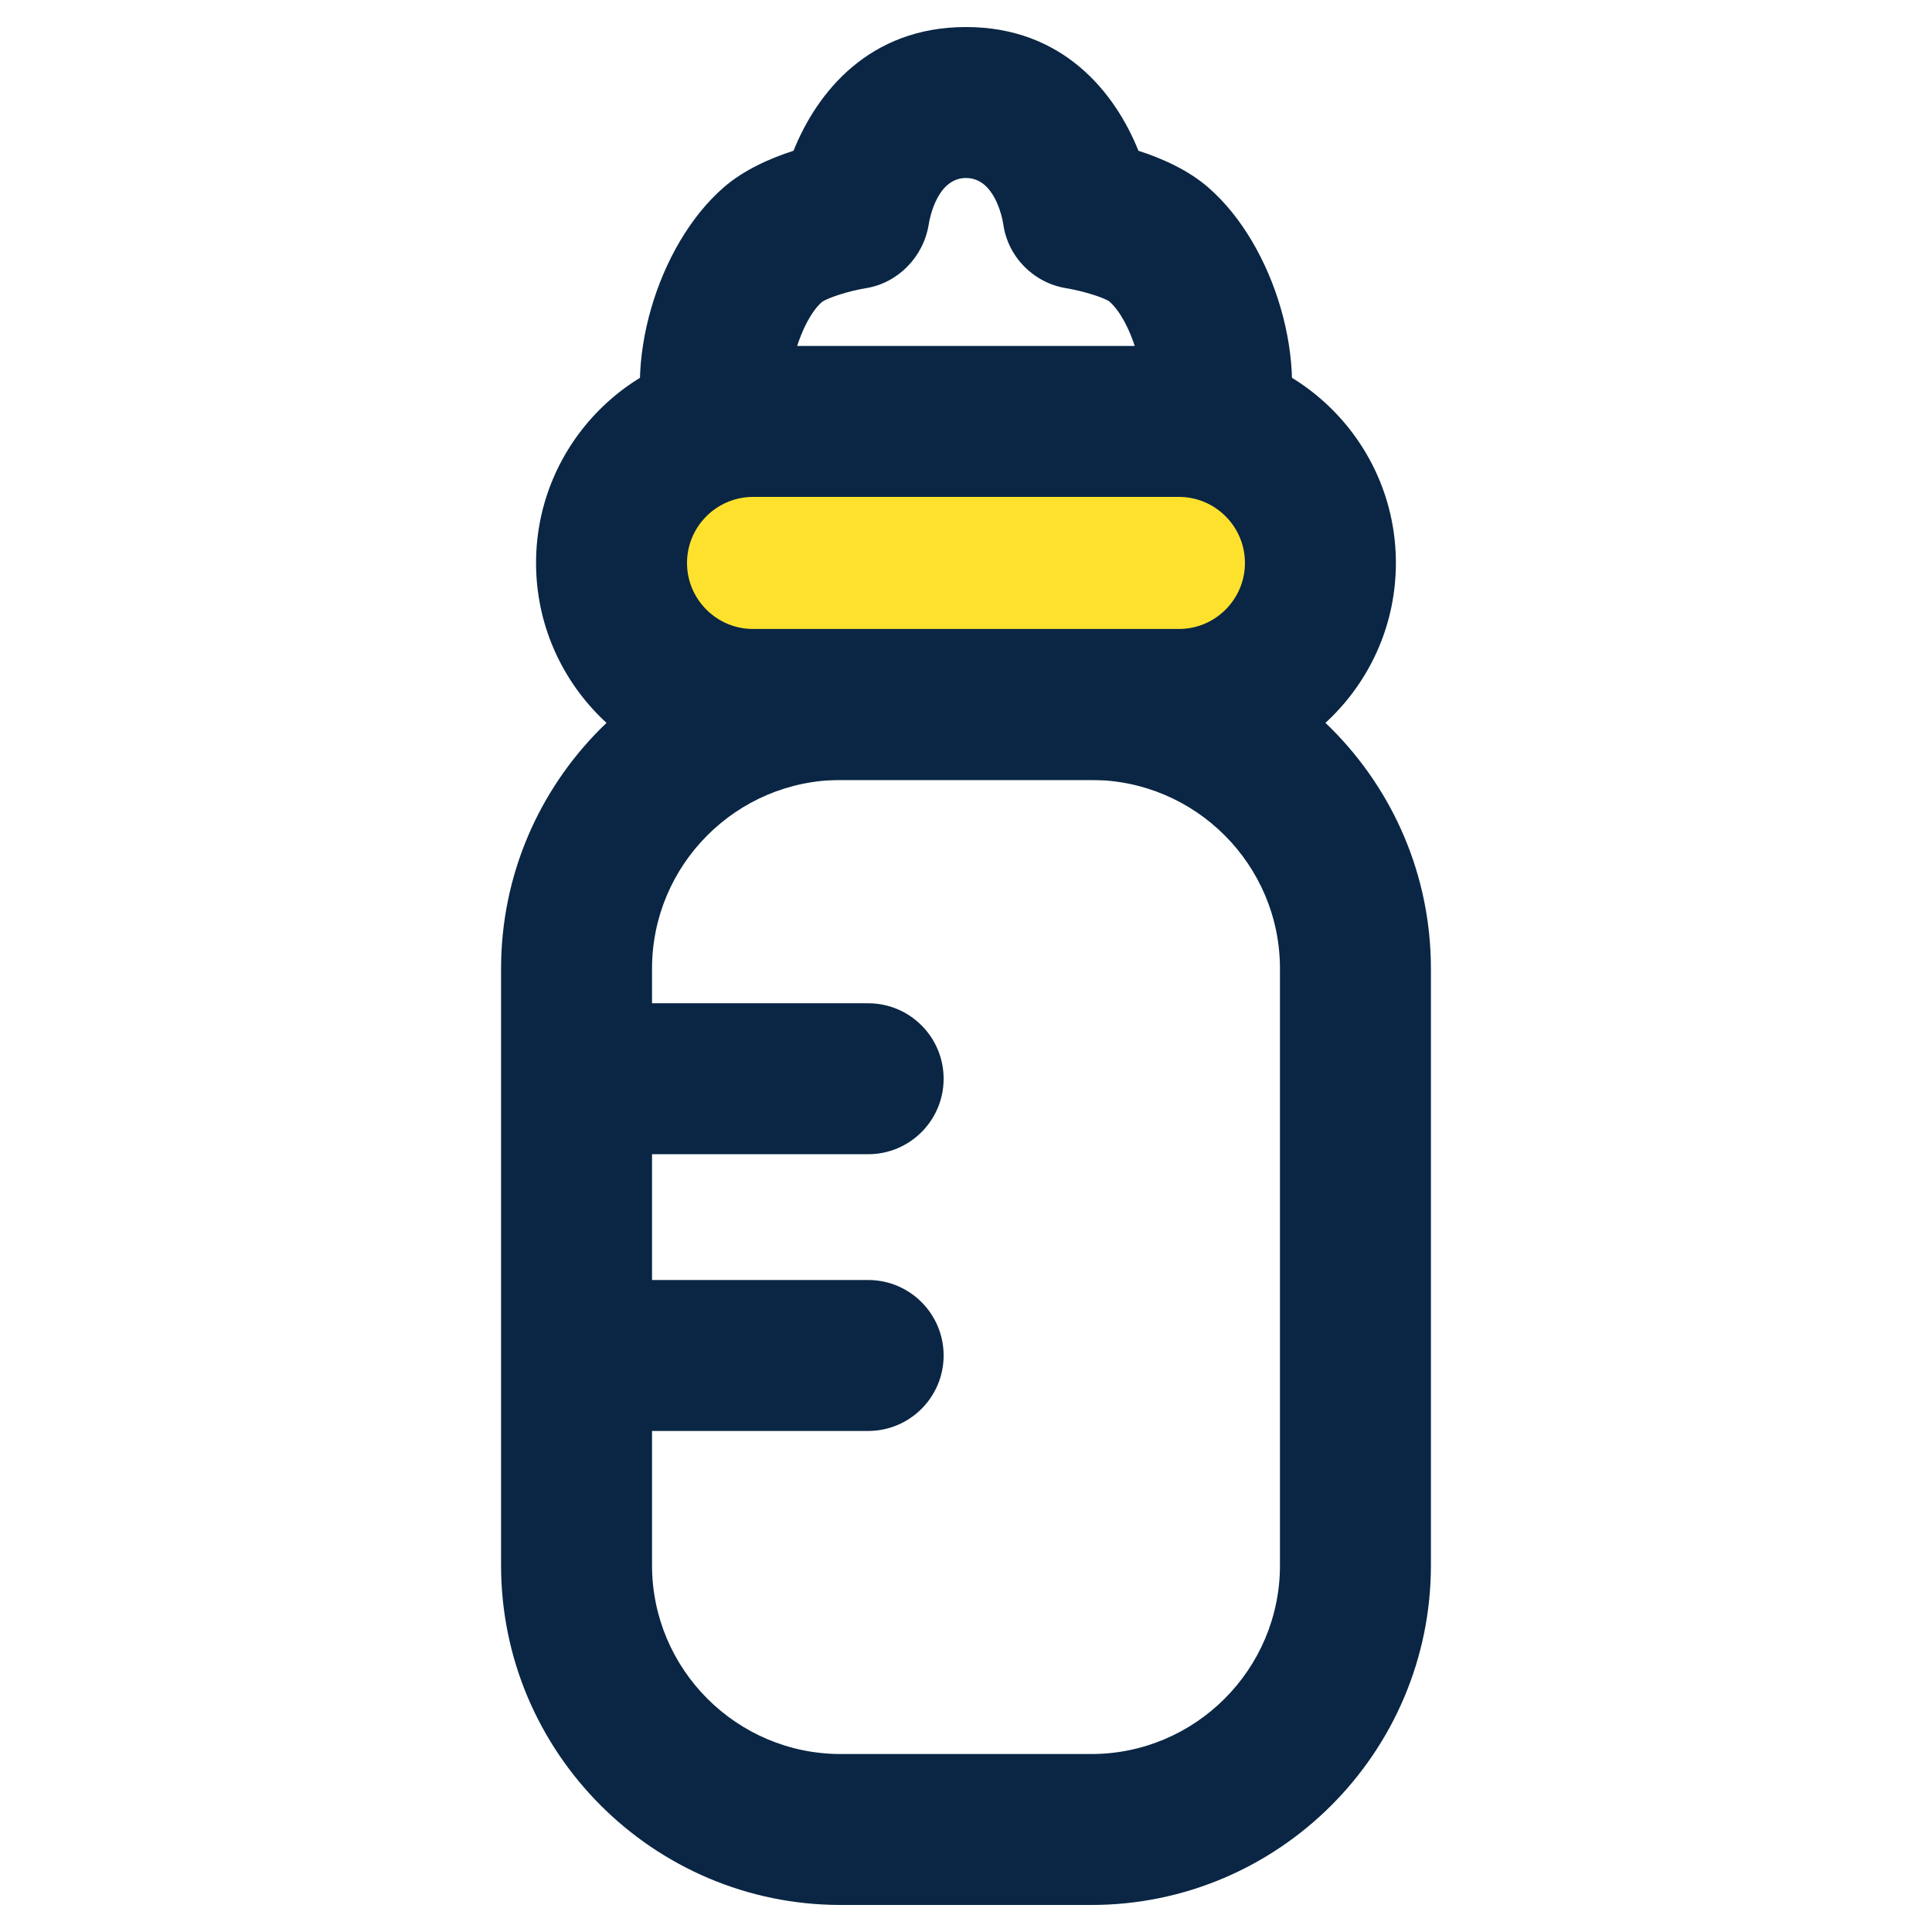
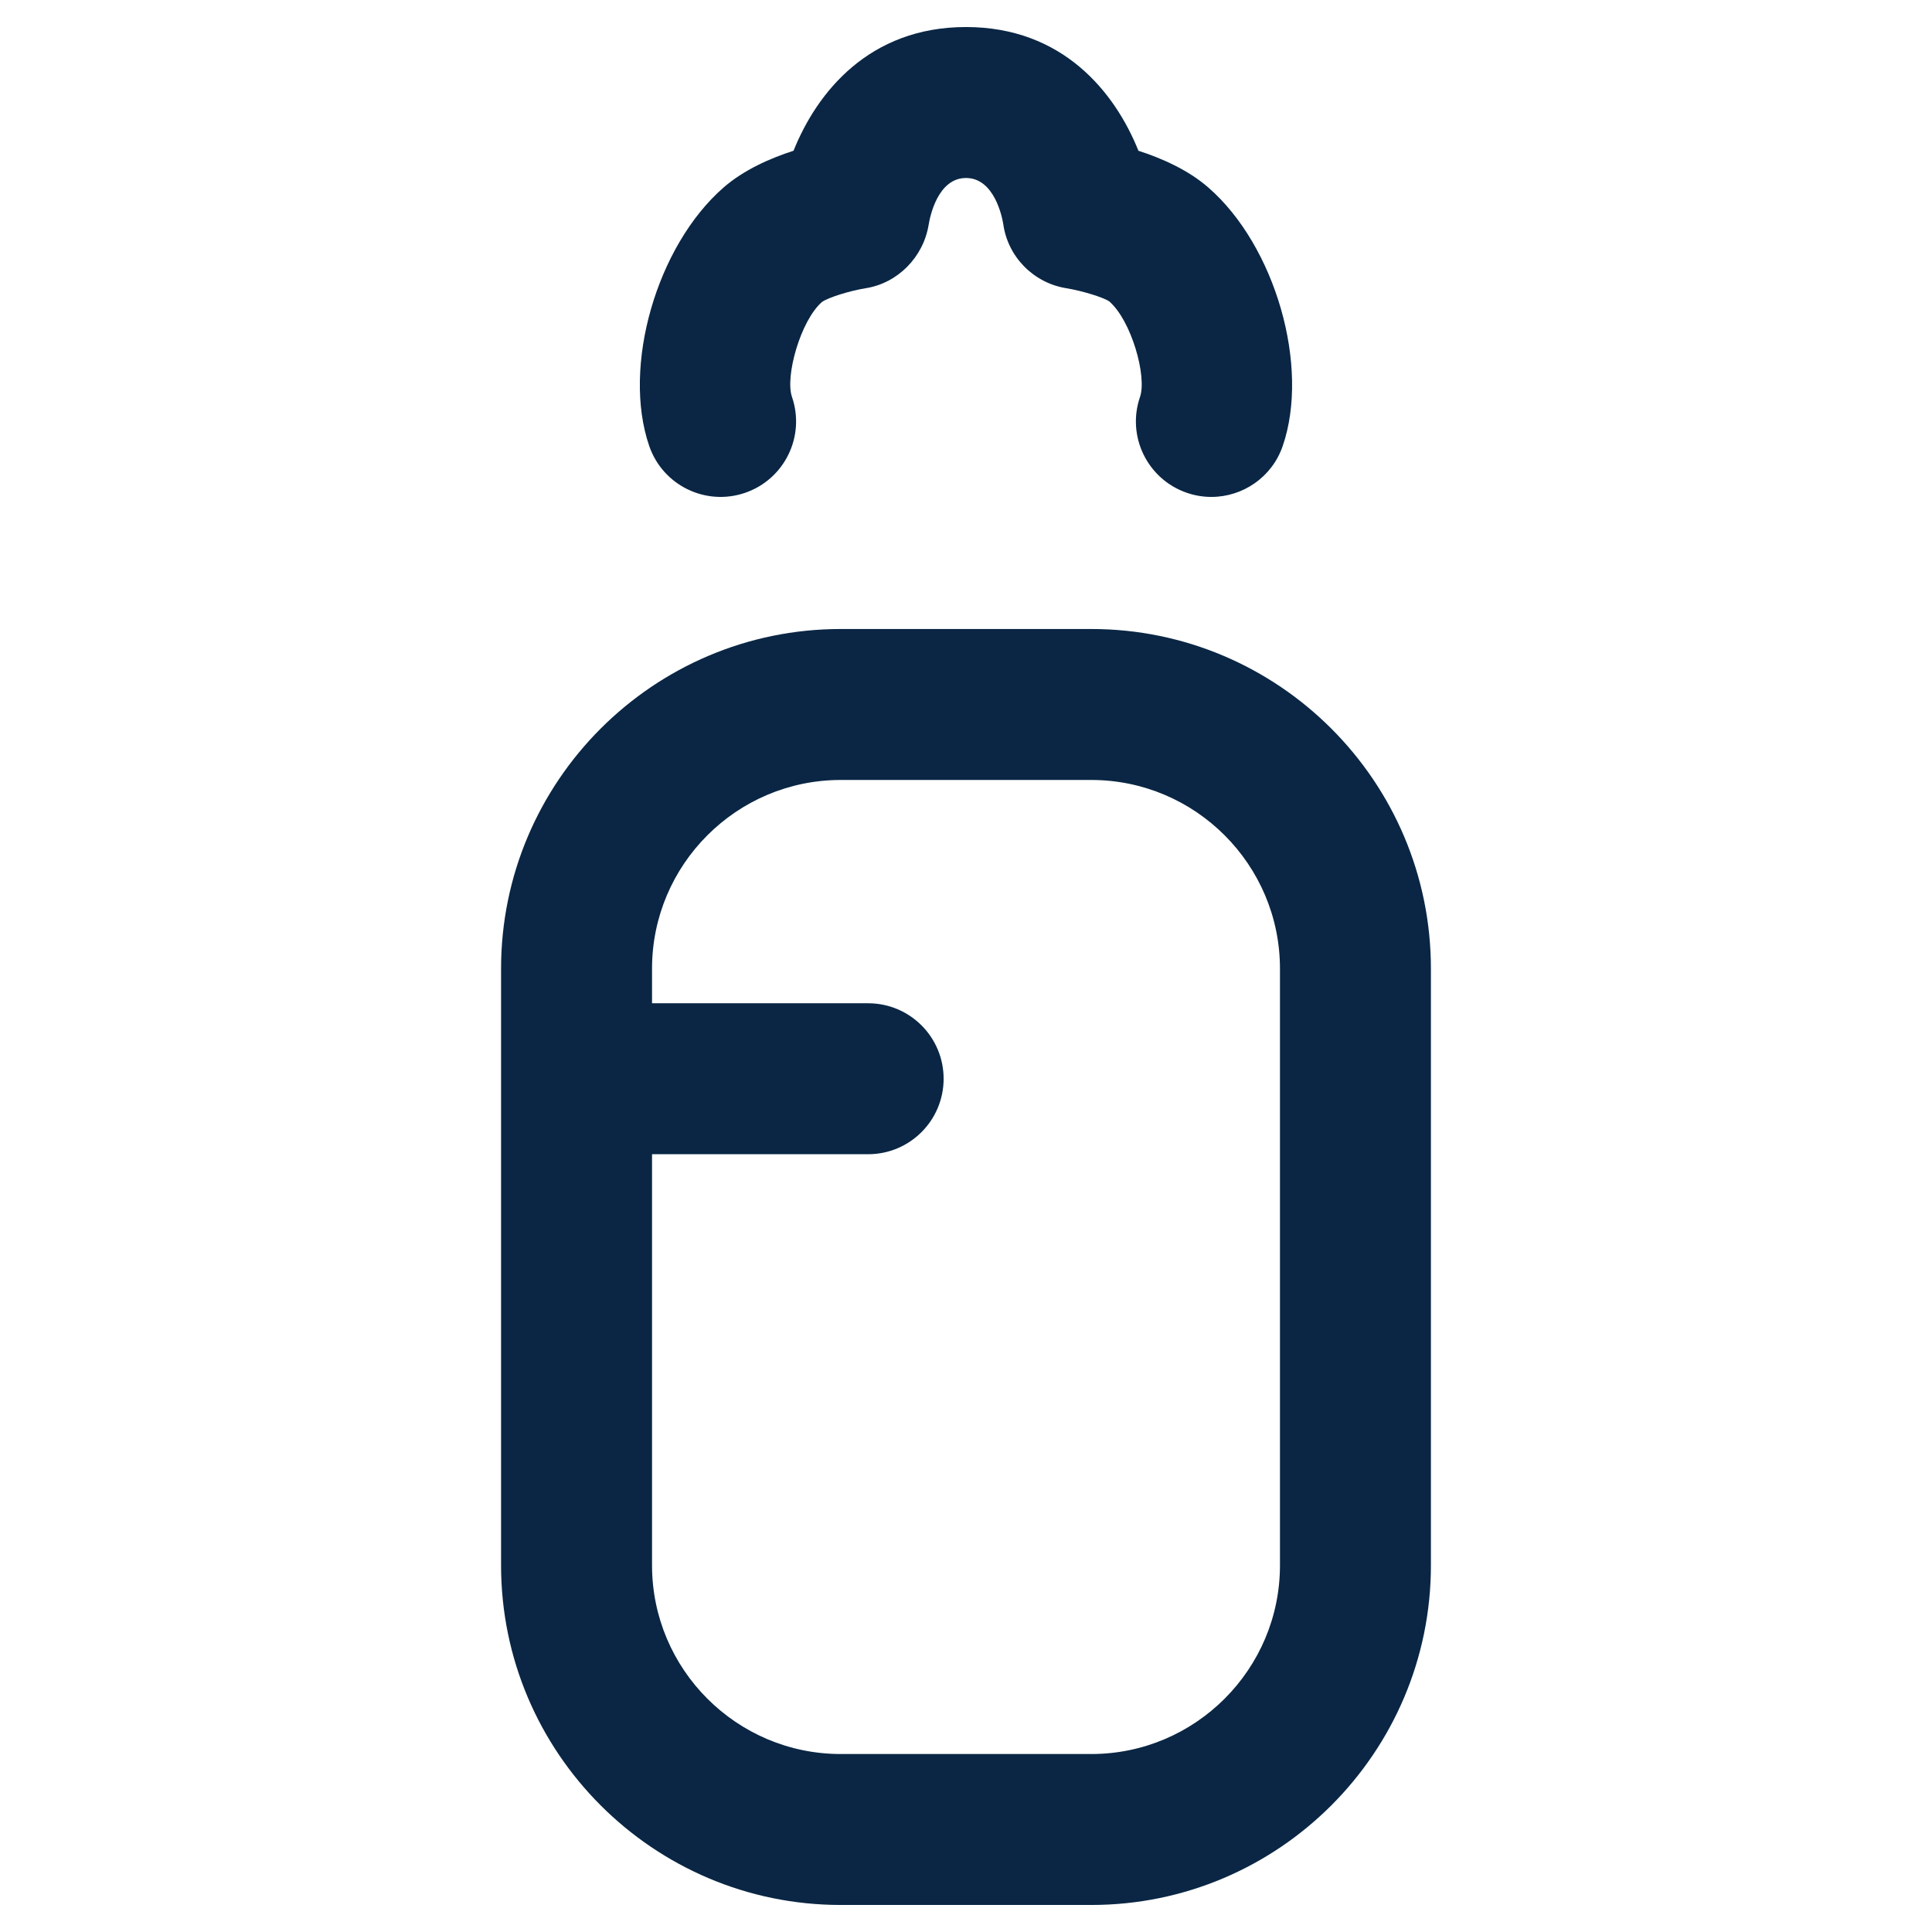
<svg xmlns="http://www.w3.org/2000/svg" version="1.1" id="Layer_1" x="0px" y="0px" width="100px" height="100px" viewBox="0 0 100 100" enable-background="new 0 0 100 100" xml:space="preserve">
  <g>
    <g>
      <path fill="#0A2644" d="M56.484,98.601H43.516c-9.694,0-17.581-7.887-17.581-17.581V50.138c0-9.694,7.887-17.581,17.581-17.581    h12.968c9.694,0,17.58,7.887,17.58,17.581V81.02C74.064,90.714,66.179,98.601,56.484,98.601z M43.516,40.371    c-5.385,0-9.767,4.382-9.767,9.767V81.02c0,5.386,4.382,9.768,9.767,9.768h12.968c5.385,0,9.767-4.382,9.767-9.768V50.138    c0-5.385-4.382-9.767-9.767-9.767H43.516z" />
    </g>
    <g>
-       <path fill="#FEE12D" d="M68.346,29.139c0-4.046-3.279-7.325-7.325-7.325H38.978c-4.046,0-7.325,3.279-7.325,7.325l0,0    c0,4.046,3.279,7.325,7.325,7.325h22.042C65.066,36.464,68.346,33.185,68.346,29.139L68.346,29.139z" />
-       <path fill="#0A2644" d="M61.021,40.371H38.978c-6.193,0-11.232-5.039-11.232-11.232s5.039-11.232,11.232-11.232h22.042    c6.193,0,11.231,5.039,11.231,11.232S67.214,40.371,61.021,40.371z M38.978,25.72c-1.885,0-3.418,1.534-3.418,3.418    s1.534,3.418,3.418,3.418h22.042c1.885,0,3.418-1.534,3.418-3.418s-1.533-3.418-3.418-3.418H38.978z" />
-     </g>
+       </g>
    <g>
      <path fill="#0A2644" d="M62.701,25.721c-0.422,0-0.852-0.069-1.272-0.214c-2.039-0.703-3.125-2.926-2.421-4.965    c0.362-1.058-0.442-3.944-1.595-4.943c-0.288-0.201-1.389-0.546-2.23-0.682c-1.693-0.276-3.025-1.628-3.256-3.331    c-0.06-0.359-0.461-2.373-1.927-2.373s-1.868,2.014-1.933,2.419c-0.271,1.668-1.593,3.026-3.263,3.287    c-0.83,0.134-1.933,0.48-2.258,0.71c-1.112,0.969-1.918,3.855-1.554,4.913c0.702,2.039-0.382,4.263-2.423,4.965    c-2.04,0.702-4.262-0.382-4.965-2.422c-1.417-4.114,0.385-10.369,3.855-13.386c1.044-0.908,2.411-1.509,3.614-1.897    c1.212-3.02,3.912-6.403,8.926-6.403c5.015,0,7.715,3.383,8.926,6.404c1.203,0.388,2.571,0.99,3.615,1.9    c3.468,3.011,5.271,9.266,3.853,13.382C65.837,24.705,64.322,25.721,62.701,25.721z" />
    </g>
    <g>
      <path fill="#0A2644" d="M44.936,59.742H31.653c-2.158,0-3.907-1.749-3.907-3.906c0-2.158,1.749-3.907,3.907-3.907h13.283    c2.157,0,3.906,1.749,3.906,3.907C48.842,57.993,47.093,59.742,44.936,59.742z" />
    </g>
    <g>
-       <path fill="#0A2644" d="M44.936,74.066H31.653c-2.158,0-3.907-1.749-3.907-3.906c0-2.158,1.749-3.907,3.907-3.907h13.283    c2.157,0,3.906,1.749,3.906,3.907C48.842,72.317,47.093,74.066,44.936,74.066z" />
-     </g>
+       </g>
  </g>
</svg>